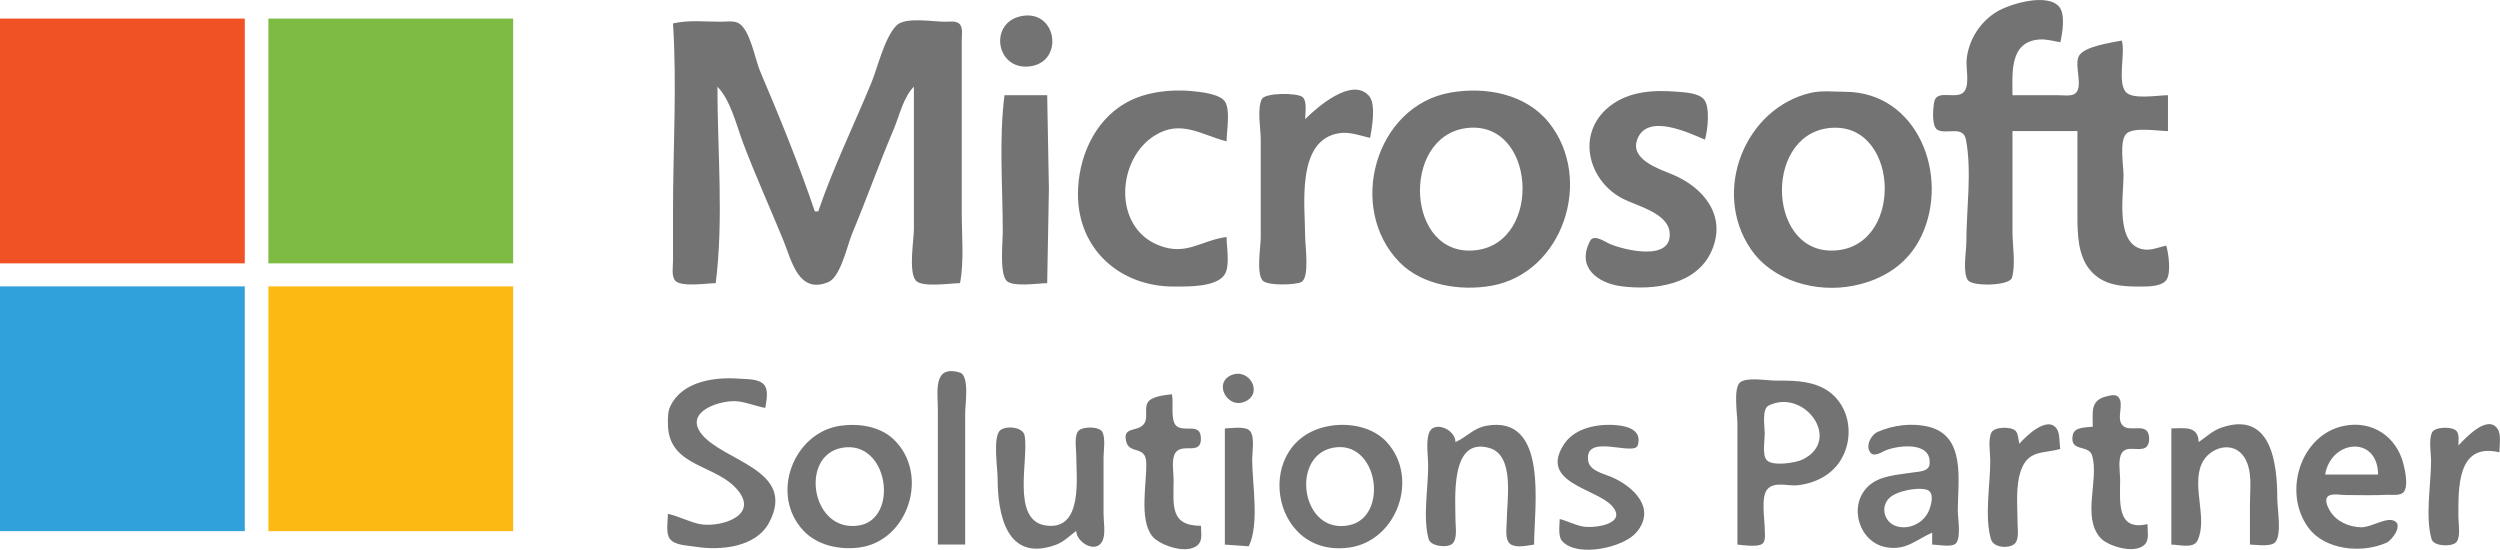
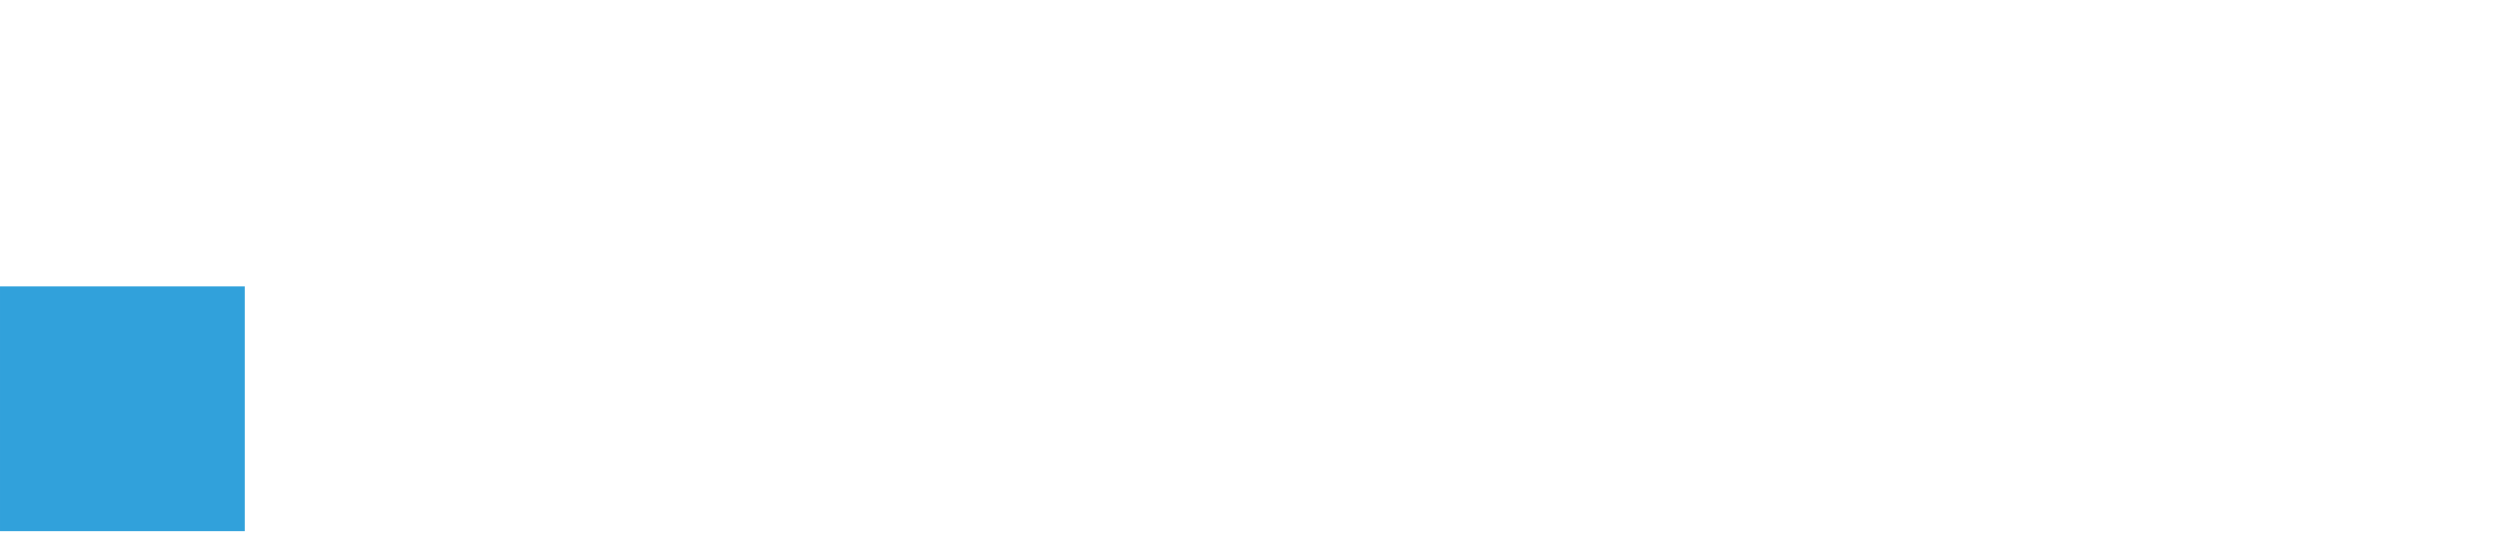
<svg xmlns="http://www.w3.org/2000/svg" width="1463.252" height="321.761" viewBox="0 0 387.152 85.133" version="1.1" id="svg1" xml:space="preserve">
  <defs id="defs1" />
  <g id="layer1" transform="translate(-9.624,-10.218)">
    <g id="g30" transform="translate(4.731,270.957)">
-       <path style="fill:#737373;fill-opacity:1;stroke:none" d="m 316.551,-240.438 h 10.054 v 13.229 c 1.6e-4,2.69 0.089,5.917 1.827,8.126 2.084,2.649 5.149,2.737 8.227,2.721 1.065,-0.006 2.968,-0.042 3.697,-0.986 0.805,-1.042 0.354,-4.19 0.007,-5.364 -1.098,0.251 -2.297,0.766 -3.44,0.608 -4.525,-0.626 -3.175,-8.291 -3.175,-11.456 0,-1.482 -0.684,-5.347 0.424,-6.455 1.111,-1.111 4.962,-0.424 6.455,-0.424 v -5.556 c -1.493,0 -5.344,0.687 -6.455,-0.424 -1.466,-1.466 -0.102,-6.059 -0.689,-8.042 -1.568,0.324 -5.941,0.892 -6.683,2.454 -0.682,1.437 0.68,4.567 -0.438,5.664 -0.59,0.579 -1.923,0.349 -2.669,0.349 h -7.144 c 0,-3.424 -0.519,-8.337 4.233,-8.631 1.047,-0.065 2.146,0.251 3.175,0.429 0.323,-1.357 0.807,-4.308 -0.16,-5.473 -1.851,-2.232 -7.642,-0.46 -9.63,0.72 -2.618,1.554 -4.415,4.377 -4.717,7.399 -0.135,1.351 0.478,3.757 -0.317,4.912 -1.053,1.529 -4.345,-0.457 -4.716,1.718 -0.162,0.95 -0.45,3.819 0.574,4.323 1.409,0.693 3.931,-0.729 4.353,1.488 0.938,4.924 0.06,10.851 0.06,15.87 0,1.396 -0.622,4.798 0.272,5.926 0.763,0.963 6.415,0.846 6.788,-0.409 0.608,-2.047 0.084,-4.971 0.084,-7.105 v -15.61 m -153.193,-17.858 c -5.47,0.785 -4.31,8.554 1.058,7.83 5.256,-0.708 4.187,-8.583 -1.058,-7.83 m -54.24,1.189 c 0.619,9.607 0,19.471 0,29.104 v 7.673 c 0,0.852 -0.256,2.298 0.312,3.015 0.873,1.102 4.981,0.424 6.303,0.424 1.249,-9.887 0.265,-20.457 0.265,-30.427 2.04,2.086 2.963,6.03 3.982,8.731 1.917,5.081 4.183,10.05 6.232,15.081 1.285,3.157 2.338,8.36 6.956,6.455 1.905,-0.786 2.941,-5.713 3.692,-7.513 2.23,-5.34 4.167,-10.811 6.43,-16.14 0.891,-2.099 1.498,-4.993 3.135,-6.615 v 21.96 c 0,1.796 -0.856,6.618 0.272,8.042 0.915,1.155 5.474,0.424 6.872,0.424 0.649,-3.498 0.265,-7.298 0.265,-10.848 v -19.579 -7.144 c -5e-5,-0.742 0.243,-2.11 -0.424,-2.638 -0.552,-0.437 -1.568,-0.272 -2.222,-0.272 -1.802,-8.1e-4 -6.188,-0.795 -7.501,0.613 -1.878,2.013 -2.825,6.358 -3.879,8.912 -2.712,6.572 -5.909,13.117 -8.199,19.844 h -0.529 c -2.469,-7.298 -5.452,-14.607 -8.467,-21.696 -0.787,-1.851 -1.515,-6.284 -3.255,-7.401 -0.75,-0.482 -1.982,-0.272 -2.83,-0.272 -2.417,0 -5.047,-0.298 -7.408,0.265 m 85.725,33.073 c -4.034,0.528 -6.236,3.013 -10.583,1.255 -7.048,-2.851 -6.418,-13.332 -0.529,-16.981 4.067,-2.52 7.194,-0.079 11.113,0.909 0,-1.545 0.636,-4.89 -0.272,-6.181 -0.703,-1 -2.836,-1.321 -3.961,-1.475 -3.705,-0.507 -8.059,-0.182 -11.377,1.706 -4.961,2.822 -7.408,8.625 -7.408,14.152 0,8.534 6.538,14.287 14.816,14.287 2.046,1.3e-4 6.693,0.143 7.93,-1.911 0.82,-1.362 0.272,-4.205 0.272,-5.761 m 74.083,-15.081 c 0.407,-1.378 0.85,-5.065 -0.16,-6.235 -0.893,-1.035 -3.083,-1.094 -4.338,-1.196 -3.794,-0.306 -7.867,0.007 -10.823,2.748 -4.621,4.285 -2.535,11.221 2.621,13.844 2.184,1.111 6.877,2.201 7.218,5.126 0.551,4.721 -7.18,2.793 -9.335,1.827 -0.735,-0.33 -2.402,-1.524 -2.979,-0.419 -2.167,4.155 1.274,6.544 4.831,7.011 5.083,0.667 11.697,-0.198 14.011,-5.508 2.354,-5.4 -1.25,-9.795 -6.074,-11.8 -2.068,-0.86 -6.59,-2.301 -5.472,-5.393 1.521,-4.208 8.005,-1.043 10.499,-0.005 m -61.913,-3.175 c 0,-0.886 0.358,-2.812 -0.424,-3.432 -0.841,-0.666 -5.791,-0.684 -6.295,0.341 -0.751,1.527 -0.16,4.578 -0.16,6.266 v 15.081 c 0,1.547 -0.71,5.479 0.272,6.72 0.674,0.851 5.065,0.722 5.994,0.265 1.343,-0.661 0.613,-5.653 0.613,-6.984 0,-4.736 -1.479,-15.059 5.292,-16.083 1.643,-0.249 3.192,0.377 4.763,0.737 0.285,-1.537 0.953,-5.22 -0.16,-6.5 -2.661,-3.062 -8.203,1.898 -9.895,3.589 m 22.49,-4.111 c -11.662,2.061 -16.092,17.912 -7.862,26.29 3.513,3.576 9.431,4.472 14.212,3.627 11.079,-1.958 15.918,-16.526 8.896,-25.277 -3.579,-4.46 -9.824,-5.598 -15.246,-4.64 m 55.827,0.035 c -10.207,2.361 -15.4,15.237 -9.317,24.184 3.382,4.976 10.175,6.844 15.932,5.685 4.645,-0.936 8.495,-3.385 10.551,-7.802 4.325,-9.293 -0.64,-22.207 -11.874,-22.225 -1.71,-0.003 -3.617,-0.23 -5.292,0.157 m -124.883,0.372 c -0.873,6.907 -0.265,14.202 -0.265,21.167 0,1.667 -0.5,6.204 0.537,7.513 0.874,1.103 5.019,0.424 6.343,0.424 l 0.265,-14.552 -0.265,-14.552 h -6.615 m 71.438,5.107 c 10.841,-1.497 11.992,17.666 1.587,18.894 -10.865,1.283 -11.682,-17.501 -1.587,-18.894 m 56.092,8.1e-4 c 10.856,-1.422 11.97,17.668 1.587,18.894 -10.887,1.285 -11.758,-17.562 -1.587,-18.894 m -137.848,64.478 h 4.233 v -20.373 c 0,-1.3 0.708,-5.808 -0.833,-6.266 -4.214,-1.251 -3.4,3.01 -3.4,5.737 v 20.902 m 45.513,-26.262 c -2.935,1.165 -0.687,5.383 2.1,4.1 2.796,-1.288 0.649,-5.191 -2.1,-4.1 m -87.318,21.499 c 0,1.062 -0.357,2.926 0.272,3.837 0.734,1.063 2.815,1.07 3.961,1.256 3.878,0.628 9.416,0.134 11.463,-3.769 4.309,-8.212 -7.248,-9.437 -10.555,-13.769 -2.66,-3.484 3.201,-5.267 5.706,-4.968 1.441,0.172 2.807,0.768 4.233,1.01 0.16,-1.034 0.574,-2.741 -0.21,-3.613 -0.829,-0.922 -2.629,-0.818 -3.759,-0.907 -3.798,-0.299 -8.875,0.359 -10.731,4.256 -0.401,0.841 -0.382,1.736 -0.382,2.646 -4.6e-4,6.987 7.702,6.218 10.998,10.588 3.033,4.022 -3.445,5.655 -6.235,4.988 -1.637,-0.392 -3.143,-1.186 -4.763,-1.553 m 165.629,4.763 c 0.914,0.098 3.021,0.413 3.809,-0.092 0.637,-0.409 0.424,-1.655 0.424,-2.289 6.8e-4,-1.517 -0.646,-5.027 0.424,-6.214 1.087,-1.205 3.219,-0.439 4.603,-0.587 2.772,-0.297 5.386,-1.584 6.826,-4.047 2.211,-3.779 1.162,-9.01 -2.858,-11.039 -2.299,-1.16 -4.9,-1.132 -7.408,-1.132 -1.296,0 -4.344,-0.562 -5.397,0.272 -1.1,0.871 -0.424,5.031 -0.424,6.343 v 18.785 m -83.079,-2.91 c -4.874,-5.3e-4 -4.233,-3.251 -4.233,-7.144 0,-1.134 -0.384,-3.166 0.272,-4.149 1.109,-1.661 4.163,0.577 3.945,-2.46 -0.161,-2.237 -2.676,-0.645 -3.823,-1.752 -0.929,-0.896 -0.36,-3.616 -0.658,-4.867 -1.06,0.143 -3.296,0.291 -3.809,1.397 -0.476,1.026 0.206,2.344 -0.584,3.282 -1.01,1.199 -3.324,0.258 -2.666,2.714 0.512,1.913 3.003,0.524 3.087,3.191 0.099,3.161 -1.141,8.748 0.909,11.372 1.165,1.491 5.816,3.093 7.29,1.142 0.503,-0.666 0.272,-1.939 0.272,-2.724 m 138.112,-15.346 c -1.074,0.136 -2.873,-0.004 -3.113,1.338 -0.482,2.688 2.522,1.327 3.029,3.175 1.046,3.811 -1.609,9.408 1.233,12.669 1.191,1.367 5.669,2.709 7.046,0.888 0.539,-0.714 0.272,-2.144 0.272,-2.989 -4.836,1.151 -4.233,-3.543 -4.233,-6.879 0,-1.134 -0.384,-3.166 0.272,-4.149 0.779,-1.167 2.523,-0.235 3.582,-0.773 0.712,-0.361 0.741,-1.515 0.529,-2.182 -0.519,-1.631 -2.942,-0.24 -3.959,-1.257 -1.127,-1.127 0.279,-3.288 -0.696,-4.433 -0.428,-0.503 -1.306,-0.235 -1.845,-0.107 -2.57,0.613 -2.117,2.503 -2.117,4.699 m -50.187,-3.28 c 5.535,-2.724 11.454,5.394 5.208,8.38 -1.044,0.499 -4.709,1.092 -5.549,0.032 -0.68,-0.859 -0.272,-3.034 -0.272,-4.074 0,-1.022 -0.495,-3.793 0.613,-4.338 m -143.753,3.129 c -7.273,1.044 -10.987,10.645 -5.734,16.242 2.165,2.307 5.607,3.013 8.644,2.618 7.647,-0.994 10.983,-11.452 5.268,-16.807 -2.113,-1.98 -5.412,-2.45 -8.178,-2.053 m 75.935,0.003 c -12.253,1.914 -9.601,20.642 2.91,18.854 7.292,-1.042 10.872,-10.725 5.771,-16.314 -2.119,-2.323 -5.667,-3.011 -8.681,-2.54 m 19.315,2.53 c -0.024,-2.045 -3.508,-3.443 -4.149,-1.284 -0.433,1.458 -0.084,3.472 -0.084,4.988 0,3.398 -0.849,8.086 0.084,11.347 0.311,1.087 2.929,1.406 3.688,0.66 0.781,-0.767 0.461,-2.553 0.461,-3.541 0,-3.305 -0.899,-13.082 5.291,-11.241 3.941,1.172 2.647,8.173 2.647,11.241 0,1.016 -0.38,3 0.613,3.657 0.927,0.613 2.591,0.179 3.62,0.048 0,-5.697 2.329,-20.165 -7.408,-18.398 -1.977,0.359 -3.044,1.759 -4.763,2.523 m 16.14,11.906 c 0,0.998 -0.325,2.693 0.424,3.478 2.425,2.543 9.442,0.933 11.423,-1.366 3.234,-3.754 -0.503,-7.216 -3.909,-8.645 -1.179,-0.494 -3.299,-0.931 -3.529,-2.467 -0.662,-4.425 7.146,-0.622 7.678,-2.417 0.656,-2.212 -1.316,-2.9 -3.091,-3.09 -2.854,-0.306 -6.567,0.311 -8.281,2.865 -4.055,6.044 4.923,6.884 7.372,9.614 2.569,2.862 -2.923,3.559 -4.648,3.17 -1.182,-0.267 -2.273,-0.824 -3.44,-1.143 m 57.679,2.117 v 1.852 c 0.865,9e-5 3.091,0.488 3.697,-0.207 0.81,-0.93 0.272,-3.905 0.272,-5.085 0,-4.53 1.311,-11.512 -4.498,-12.953 -2.555,-0.634 -5.532,-0.273 -7.926,0.798 -1.018,0.455 -1.965,2.222 -1.063,3.253 0.583,0.666 1.768,-0.184 2.374,-0.422 1.906,-0.748 7.104,-1.422 6.739,2.165 -0.118,1.159 -1.639,1.131 -2.505,1.273 -2.366,0.388 -5.279,0.43 -7.087,2.238 -3.048,3.048 -1.27,8.597 2.854,9.346 3.078,0.559 4.569,-1.111 7.144,-2.258 m 13.494,-13.758 c -0.14,-0.577 -0.151,-1.485 -0.535,-1.957 -0.61,-0.749 -3.304,-0.717 -3.766,0.189 -0.579,1.136 -0.196,3.167 -0.196,4.414 0,3.622 -0.924,8.689 0.115,12.155 0.373,1.244 2.519,1.46 3.505,0.802 0.909,-0.607 0.613,-2.236 0.613,-3.168 0,-2.665 -0.382,-5.928 0.579,-8.466 1.161,-3.064 3.527,-2.434 6.035,-3.176 -0.166,-0.895 -0.029,-2.333 -0.536,-3.091 -1.467,-2.192 -4.895,1.249 -5.814,2.297 m 27.781,-0.265 c -0.084,-2.582 -2.213,-2.117 -4.233,-2.117 v 17.992 c 1.126,0.003 3.422,0.671 4.037,-0.603 1.639,-3.395 -0.899,-8.262 0.63,-11.832 1.135,-2.65 4.93,-3.799 6.651,-1.048 1.282,2.05 0.853,4.831 0.853,7.133 v 6.35 c 0.972,0 3.289,0.425 3.961,-0.424 0.982,-1.24 0.272,-5.173 0.272,-6.72 0,-5.443 -0.923,-13.673 -8.708,-10.949 -1.316,0.461 -2.33,1.446 -3.463,2.218 m 22.49,-2.51 c -6.733,1.38 -9.511,10.268 -5.528,15.735 2.562,3.517 8.324,4.072 12.142,2.35 0.868,-0.391 2.75,-2.938 0.975,-3.453 -1.29,-0.374 -3.461,1.111 -4.943,1.073 -1.905,-0.05 -3.888,-0.918 -4.855,-2.622 -0.324,-0.571 -0.919,-1.766 -0.159,-2.248 0.621,-0.394 1.928,-0.123 2.633,-0.123 2.112,6.8e-4 4.24,0.075 6.35,-0.035 0.733,-0.038 2.114,0.21 2.639,-0.427 0.756,-0.919 0.224,-3.267 -0.027,-4.301 -1.036,-4.265 -4.832,-6.85 -9.226,-5.949 m 17.727,3.039 c -5.2e-4,-0.654 0.164,-1.671 -0.272,-2.222 -0.596,-0.752 -3.357,-0.715 -3.802,0.189 -0.553,1.123 -0.16,3.183 -0.16,4.414 0,3.6 -0.938,8.688 0.084,12.132 0.326,1.1 2.935,1.187 3.725,0.561 0.847,-0.671 0.424,-3 0.424,-3.961 0,-4.472 -0.259,-11.628 6.35,-10.054 0,-1.023 0.321,-2.733 -0.272,-3.62 -1.58,-2.362 -5.099,1.539 -6.078,2.562 m -214.048,13.229 c 0.044,1.808 3.108,3.601 4.074,1.523 0.511,-1.101 0.16,-2.976 0.16,-4.169 v -8.731 c 0,-1.125 0.324,-2.865 -0.16,-3.904 -0.431,-0.926 -2.894,-0.903 -3.613,-0.322 -0.838,0.678 -0.461,2.748 -0.461,3.697 0,3.509 1.154,11.977 -4.763,11.056 -5.378,-0.837 -2.524,-10.385 -3.235,-13.951 -0.259,-1.298 -2.815,-1.541 -3.749,-0.802 -1.203,0.952 -0.424,5.94 -0.424,7.401 0,5.593 1.363,13.129 8.996,10.361 1.212,-0.44 2.161,-1.395 3.175,-2.159 m 23.019,-15.875 v 17.992 l 3.704,0.265 c 1.683,-3.497 0.529,-9.636 0.529,-13.494 0,-1.125 0.427,-3.405 -0.312,-4.338 -0.671,-0.848 -2.952,-0.424 -3.921,-0.424 m 178.594,7.144 h -8.202 c 0.927,-5.45 8.151,-6.095 8.202,0 m -237.86,-4.146 c 7.195,-1.266 8.846,10.968 2.646,12.024 -7.414,1.263 -9.338,-10.847 -2.646,-12.024 m 75.935,0.013 c 7.063,-1.449 8.831,10.616 2.646,11.967 -7.432,1.624 -9.256,-10.611 -2.646,-11.967 m 92.036,6.485 c 1.308,0.389 0.646,2.621 0.221,3.469 -0.89,1.776 -3.03,2.774 -4.943,2.169 -1.77,-0.56 -2.49,-2.775 -1.209,-4.225 1.054,-1.194 4.411,-1.865 5.931,-1.413 z" id="path29-5" />
      <g id="g29" transform="translate(43.72,17.076)">
-         <rect style="opacity:1;fill:#f05125;fill-opacity:1;stroke-width:0.265" id="rect29" width="37.907" height="37.907" x="-38.827" y="-274.937" />
-         <rect style="fill:#7ebb42;fill-opacity:1;stroke-width:0.265" id="rect29-2" width="37.907" height="37.907" x="2.734" y="-274.937" />
-         <rect style="fill:#fdb913;fill-opacity:1;stroke-width:0.265" id="rect29-2-3" width="37.907" height="37.907" x="2.734" y="-233.467" />
        <rect style="fill:#31a1db;fill-opacity:1;stroke-width:0.265" id="rect29-2-3-4" width="37.907" height="37.907" x="-38.827" y="-233.467" />
      </g>
    </g>
  </g>
</svg>